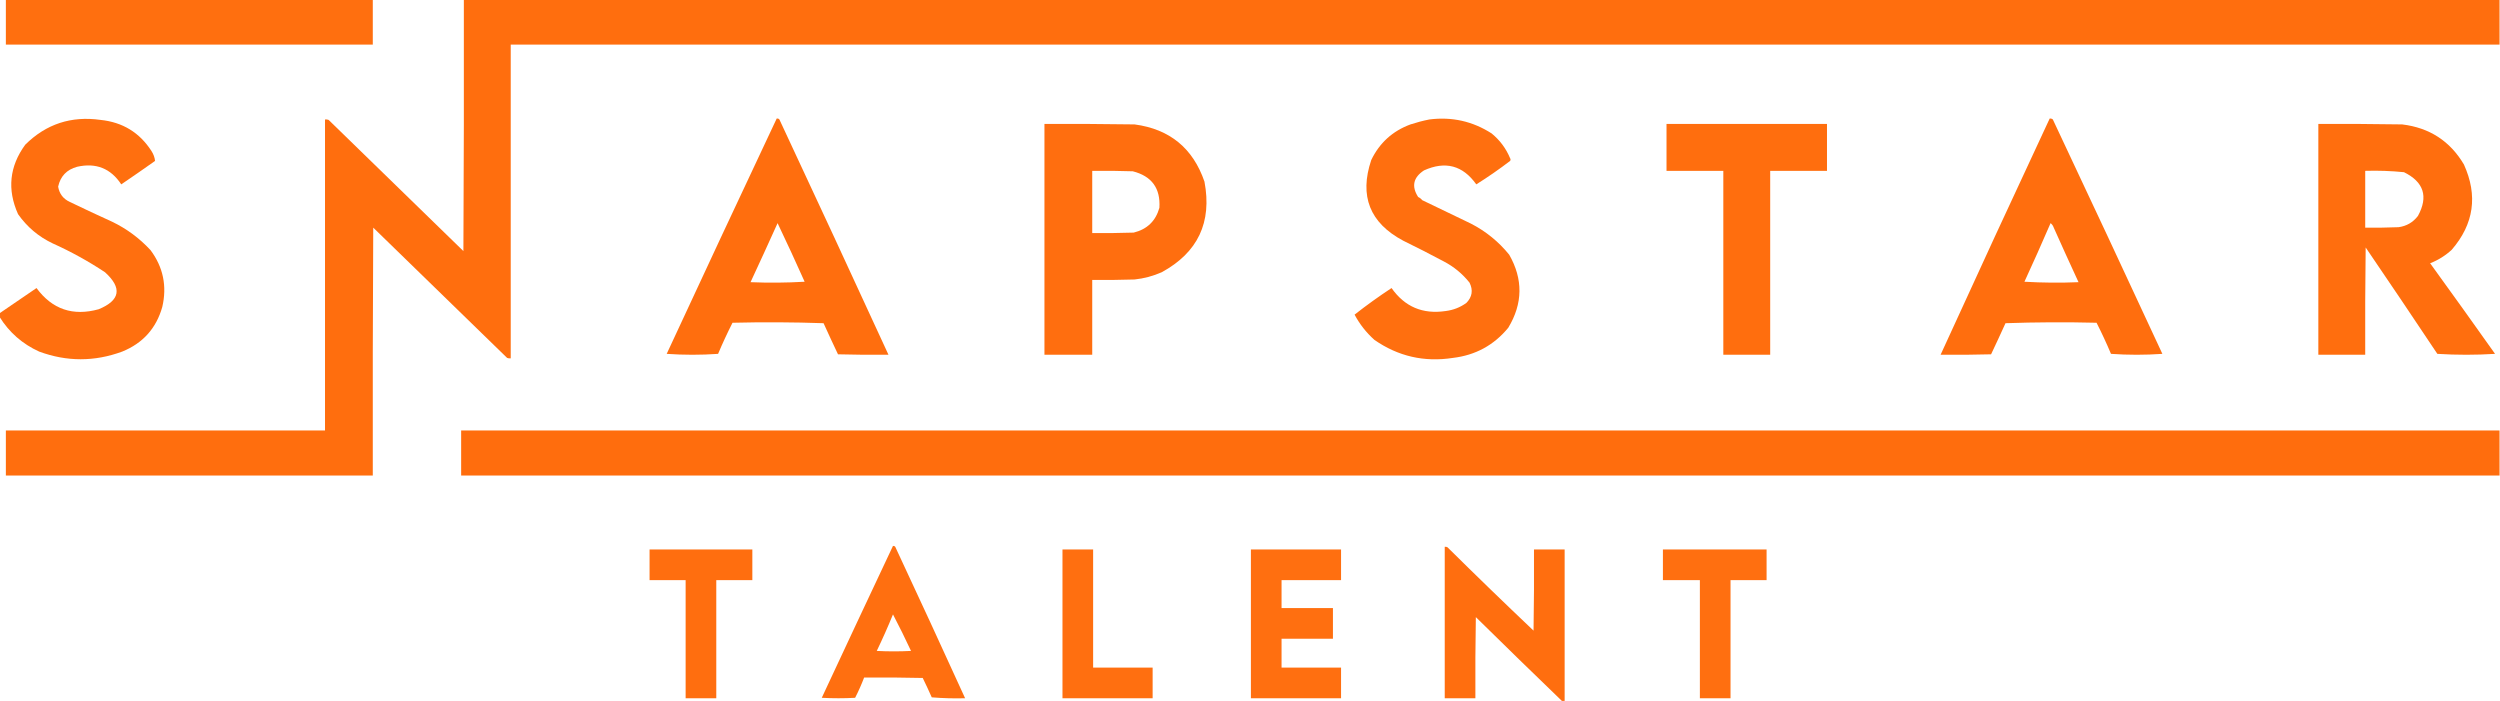
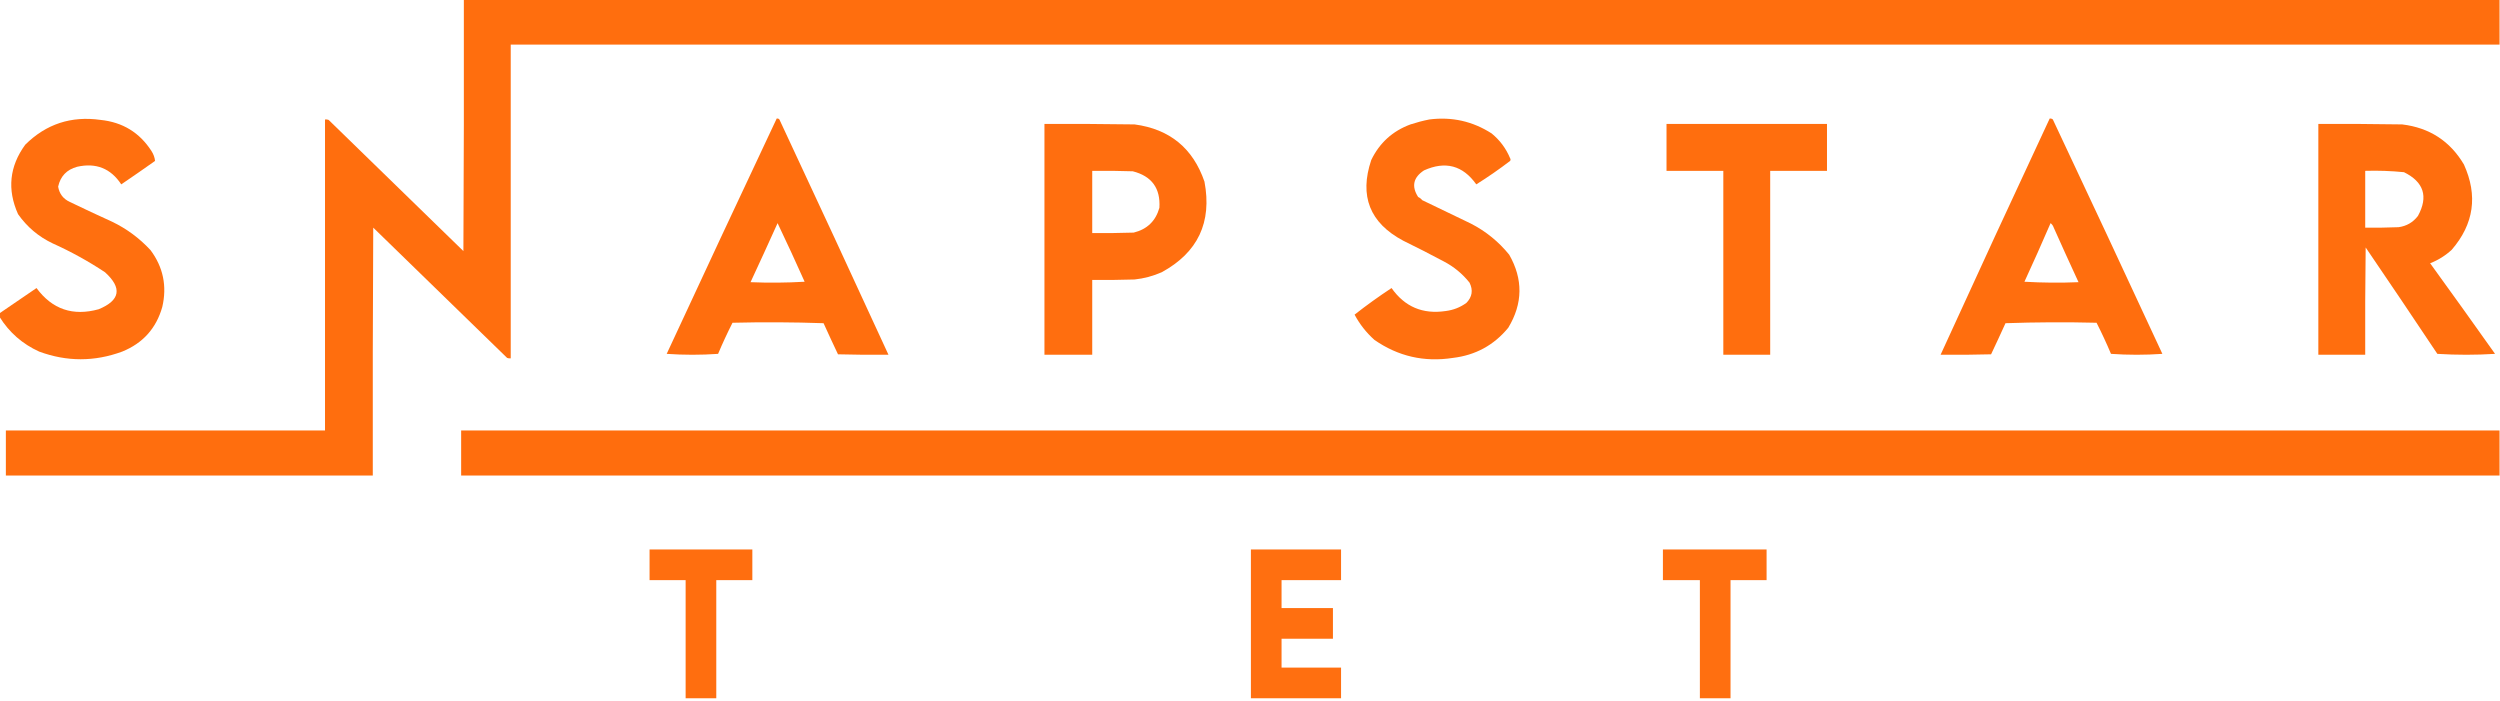
<svg xmlns="http://www.w3.org/2000/svg" version="1.1" width="2773px" height="778px" style="shape-rendering:geometricPrecision; text-rendering:geometricPrecision; image-rendering:optimizeQuality; fill-rule:evenodd; clip-rule:evenodd">
  <g>
-     <path style="opacity:0.979" fill="#ff6c0b" d="M 6.5,-0.5 C 142.167,-0.5 277.833,-0.5 413.5,-0.5C 413.5,16.167 413.5,32.833 413.5,49.5C 277.833,49.5 142.167,49.5 6.5,49.5C 6.5,32.833 6.5,16.167 6.5,-0.5 Z" />
-   </g>
+     </g>
  <g>
    <path style="opacity:0.983" fill="#ff6c0b" d="M 514.5,-0.5 C 1267.17,-0.5 2019.83,-0.5 2772.5,-0.5C 2772.5,16.167 2772.5,32.833 2772.5,49.5C 2037.17,49.5 1301.83,49.5 566.5,49.5C 566.5,165.5 566.5,281.5 566.5,397.5C 565.127,397.657 563.793,397.49 562.5,397C 513,348.833 463.5,300.667 414,252.5C 413.5,344.166 413.333,435.833 413.5,527.5C 277.833,527.5 142.167,527.5 6.5,527.5C 6.5,510.833 6.5,494.167 6.5,477.5C 124.5,477.5 242.5,477.5 360.5,477.5C 360.5,362.5 360.5,247.5 360.5,132.5C 361.873,132.343 363.207,132.51 364.5,133C 414.333,181.5 464.167,230 514,278.5C 514.5,185.501 514.667,92.501 514.5,-0.5 Z" />
  </g>
  <g>
    <path style="opacity:0.981" fill="#ff6c0b" d="M 861.5,131.5 C 862.675,131.281 863.675,131.614 864.5,132.5C 905.124,219.413 945.458,306.413 985.5,393.5C 966.83,393.667 948.164,393.5 929.5,393C 924.074,381.56 918.74,370.06 913.5,358.5C 879.838,357.333 846.172,357.167 812.5,358C 806.765,369.305 801.431,380.805 796.5,392.5C 777.5,393.833 758.5,393.833 739.5,392.5C 779.907,305.353 820.574,218.353 861.5,131.5 Z M 862.5,247.5 C 872.725,268.956 882.725,290.623 892.5,312.5C 872.508,313.666 852.508,313.833 832.5,313C 842.643,291.216 852.643,269.382 862.5,247.5 Z" />
  </g>
  <g>
    <path style="opacity:0.981" fill="#ff6c0b" d="M 2273.5,131.5 C 2274.82,131.33 2275.99,131.663 2277,132.5C 2317.77,219.046 2358.27,305.713 2398.5,392.5C 2379.5,393.833 2360.5,393.833 2341.5,392.5C 2336.57,380.805 2331.24,369.305 2325.5,358C 2291.83,357.167 2258.16,357.333 2224.5,358.5C 2219.26,370.06 2213.93,381.56 2208.5,393C 2189.84,393.5 2171.17,393.667 2152.5,393.5C 2192.44,306.009 2232.78,218.676 2273.5,131.5 Z M 2274.5,247.5 C 2276.14,248.749 2277.3,250.416 2278,252.5C 2287.04,272.741 2296.2,292.908 2305.5,313C 2285.49,313.833 2265.49,313.666 2245.5,312.5C 2255.46,290.919 2265.13,269.252 2274.5,247.5 Z" />
  </g>
  <g>
    <path style="opacity:0.979" fill="#ff6c0b" d="M -0.5,351.5 C -0.5,350.167 -0.5,348.833 -0.5,347.5C 13.149,338.192 26.815,328.859 40.5,319.5C 57.89,343.113 80.89,350.947 109.5,343C 133.388,333.124 135.722,319.457 116.5,302C 98.131,289.811 78.798,279.144 58.5,270C 42.818,262.571 29.985,251.737 20,237.5C 7.797,210.218 10.464,184.552 28,160.5C 51.111,137.575 78.944,128.408 111.5,133C 135.98,135.522 154.814,147.022 168,167.5C 170.24,170.953 171.573,174.619 172,178.5C 159.587,187.29 147.087,195.957 134.5,204.5C 122.791,186.757 106.458,180.257 85.5,185C 74.013,188.152 67.013,195.485 64.5,207C 65.809,214.976 70.142,220.643 77.5,224C 93.082,231.527 108.748,238.86 124.5,246C 140.639,253.801 154.806,264.301 167,277.5C 181.043,296.379 185.377,317.379 180,340.5C 173.274,364.229 158.441,380.729 135.5,390C 104.813,401.3 74.146,401.3 43.5,390C 24.908,381.569 10.241,368.736 -0.5,351.5 Z" />
  </g>
  <g>
    <path style="opacity:0.979" fill="#ff6c0b" d="M 1585.5,132.5 C 1610.49,129.332 1633.49,134.499 1654.5,148C 1663.65,155.471 1670.48,164.637 1675,175.5C 1675.67,176.5 1675.67,177.5 1675,178.5C 1662.91,187.752 1650.41,196.418 1637.5,204.5C 1622.55,183.47 1603.22,178.304 1579.5,189C 1567.59,196.823 1565.42,206.657 1573,218.5C 1574.77,219.304 1576.27,220.471 1577.5,222C 1595.47,230.66 1613.47,239.326 1631.5,248C 1648.12,256.548 1662.28,268.048 1674,282.5C 1689.51,309.669 1689.18,336.669 1673,363.5C 1657.11,382.866 1636.61,394.032 1611.5,397C 1579.7,401.911 1550.7,395.244 1524.5,377C 1515.47,368.919 1508.14,359.586 1502.5,349C 1515.73,338.611 1529.4,328.778 1543.5,319.5C 1558.1,340.289 1578.1,348.789 1603.5,345C 1611.98,343.954 1619.64,340.954 1626.5,336C 1632.98,329.355 1634.15,321.855 1630,313.5C 1622.14,303.658 1612.64,295.825 1601.5,290C 1586.62,282.063 1571.62,274.396 1556.5,267C 1519.37,247.292 1507.54,217.459 1521,177.5C 1530.14,158.501 1544.64,145.335 1564.5,138C 1571.51,135.705 1578.51,133.872 1585.5,132.5 Z" />
  </g>
  <g>
    <path style="opacity:0.977" fill="#ff6c0b" d="M 1158.5,137.5 C 1191.83,137.333 1225.17,137.5 1258.5,138C 1297.42,143.209 1323.26,164.376 1336,201.5C 1344.52,246.624 1328.69,280.124 1288.5,302C 1278.92,306.228 1268.92,308.895 1258.5,310C 1242.84,310.5 1227.17,310.667 1211.5,310.5C 1211.5,338.167 1211.5,365.833 1211.5,393.5C 1193.83,393.5 1176.17,393.5 1158.5,393.5C 1158.5,308.167 1158.5,222.833 1158.5,137.5 Z M 1211.5,189.5 C 1226.5,189.333 1241.5,189.5 1256.5,190C 1277.54,195.367 1287.37,208.867 1286,230.5C 1281.88,245.159 1272.38,254.325 1257.5,258C 1242.17,258.5 1226.84,258.667 1211.5,258.5C 1211.5,235.5 1211.5,212.5 1211.5,189.5 Z" />
  </g>
  <g>
    <path style="opacity:0.983" fill="#ff6c0b" d="M 1848.5,137.5 C 1907.83,137.5 1967.17,137.5 2026.5,137.5C 2026.5,154.833 2026.5,172.167 2026.5,189.5C 2005.5,189.5 1984.5,189.5 1963.5,189.5C 1963.5,257.5 1963.5,325.5 1963.5,393.5C 1946.17,393.5 1928.83,393.5 1911.5,393.5C 1911.5,325.5 1911.5,257.5 1911.5,189.5C 1890.5,189.5 1869.5,189.5 1848.5,189.5C 1848.5,172.167 1848.5,154.833 1848.5,137.5 Z" />
  </g>
  <g>
    <path style="opacity:0.981" fill="#ff6c0b" d="M 2571.5,137.5 C 2602.5,137.333 2633.5,137.5 2664.5,138C 2694.78,141.657 2717.62,156.491 2733,182.5C 2748.59,216.969 2744.09,248.469 2719.5,277C 2712.48,283.514 2704.48,288.514 2695.5,292C 2719.69,325.361 2743.69,358.861 2767.5,392.5C 2746.17,393.833 2724.83,393.833 2703.5,392.5C 2677.2,353.03 2650.7,313.697 2624,274.5C 2623.5,314.165 2623.33,353.832 2623.5,393.5C 2606.17,393.5 2588.83,393.5 2571.5,393.5C 2571.5,308.167 2571.5,222.833 2571.5,137.5 Z M 2623.5,189.5 C 2637.89,189.07 2652.23,189.57 2666.5,191C 2688.52,201.851 2693.68,218.017 2682,239.5C 2676.55,246.616 2669.38,250.783 2660.5,252C 2648.17,252.5 2635.84,252.667 2623.5,252.5C 2623.5,231.5 2623.5,210.5 2623.5,189.5 Z" />
  </g>
  <g>
    <path style="opacity:0.985" fill="#ff6c0b" d="M 2772.5,477.5 C 2772.5,494.167 2772.5,510.833 2772.5,527.5C 2018.83,527.5 1265.17,527.5 511.5,527.5C 511.5,510.833 511.5,494.167 511.5,477.5C 1265.17,477.5 2018.83,477.5 2772.5,477.5 Z" />
  </g>
  <g>
-     <path style="opacity:0.975" fill="#ff6c0b" d="M 990.5,605.5 C 991.496,605.414 992.329,605.748 993,606.5C 1019.12,662.413 1044.96,718.413 1070.5,774.5C 1058.15,774.832 1045.82,774.499 1033.5,773.5C 1030.3,766.258 1026.96,759.091 1023.5,752C 1001.84,751.5 980.169,751.333 958.5,751.5C 955.588,759.16 952.255,766.66 948.5,774C 936.167,774.667 923.833,774.667 911.5,774C 937.702,717.762 964.036,661.596 990.5,605.5 Z M 990.5,681.5 C 997.432,694.748 1004.1,708.248 1010.5,722C 997.833,722.667 985.167,722.667 972.5,722C 978.921,708.66 984.921,695.16 990.5,681.5 Z" />
-   </g>
+     </g>
  <g>
-     <path style="opacity:0.977" fill="#ff6c0b" d="M 1735.5,777.5 C 1734.5,777.5 1733.5,777.5 1732.5,777.5C 1700.56,746.73 1668.73,715.73 1637,684.5C 1636.5,714.498 1636.33,744.498 1636.5,774.5C 1625.17,774.5 1613.83,774.5 1602.5,774.5C 1602.5,718.5 1602.5,662.5 1602.5,606.5C 1603.55,606.351 1604.55,606.517 1605.5,607C 1637.03,638.197 1668.86,669.03 1701,699.5C 1701.5,669.502 1701.67,639.502 1701.5,609.5C 1712.83,609.5 1724.17,609.5 1735.5,609.5C 1735.5,665.5 1735.5,721.5 1735.5,777.5 Z" />
-   </g>
+     </g>
  <g>
    <path style="opacity:0.977" fill="#ff6c0b" d="M 720.5,609.5 C 758.5,609.5 796.5,609.5 834.5,609.5C 834.5,620.833 834.5,632.167 834.5,643.5C 821.167,643.5 807.833,643.5 794.5,643.5C 794.5,687.167 794.5,730.833 794.5,774.5C 783.167,774.5 771.833,774.5 760.5,774.5C 760.5,730.833 760.5,687.167 760.5,643.5C 747.167,643.5 733.833,643.5 720.5,643.5C 720.5,632.167 720.5,620.833 720.5,609.5 Z" />
  </g>
  <g>
-     <path style="opacity:0.976" fill="#ff6c0b" d="M 1178.5,609.5 C 1189.83,609.5 1201.17,609.5 1212.5,609.5C 1212.5,653.167 1212.5,696.833 1212.5,740.5C 1234.5,740.5 1256.5,740.5 1278.5,740.5C 1278.5,751.833 1278.5,763.167 1278.5,774.5C 1245.17,774.5 1211.83,774.5 1178.5,774.5C 1178.5,719.5 1178.5,664.5 1178.5,609.5 Z" />
-   </g>
+     </g>
  <g>
    <path style="opacity:0.973" fill="#ff6c0b" d="M 1387.5,609.5 C 1420.83,609.5 1454.17,609.5 1487.5,609.5C 1487.5,620.833 1487.5,632.167 1487.5,643.5C 1465.5,643.5 1443.5,643.5 1421.5,643.5C 1421.5,653.833 1421.5,664.167 1421.5,674.5C 1440.5,674.5 1459.5,674.5 1478.5,674.5C 1478.5,685.833 1478.5,697.167 1478.5,708.5C 1459.5,708.5 1440.5,708.5 1421.5,708.5C 1421.5,719.167 1421.5,729.833 1421.5,740.5C 1443.5,740.5 1465.5,740.5 1487.5,740.5C 1487.5,751.833 1487.5,763.167 1487.5,774.5C 1454.17,774.5 1420.83,774.5 1387.5,774.5C 1387.5,719.5 1387.5,664.5 1387.5,609.5 Z" />
  </g>
  <g>
    <path style="opacity:0.974" fill="#ff6c0b" d="M 1844.5,609.5 C 1882.83,609.5 1921.17,609.5 1959.5,609.5C 1959.5,620.833 1959.5,632.167 1959.5,643.5C 1946.17,643.5 1932.83,643.5 1919.5,643.5C 1919.5,687.167 1919.5,730.833 1919.5,774.5C 1908.17,774.5 1896.83,774.5 1885.5,774.5C 1885.5,730.833 1885.5,687.167 1885.5,643.5C 1871.83,643.5 1858.17,643.5 1844.5,643.5C 1844.5,632.167 1844.5,620.833 1844.5,609.5 Z" />
  </g>
</svg>